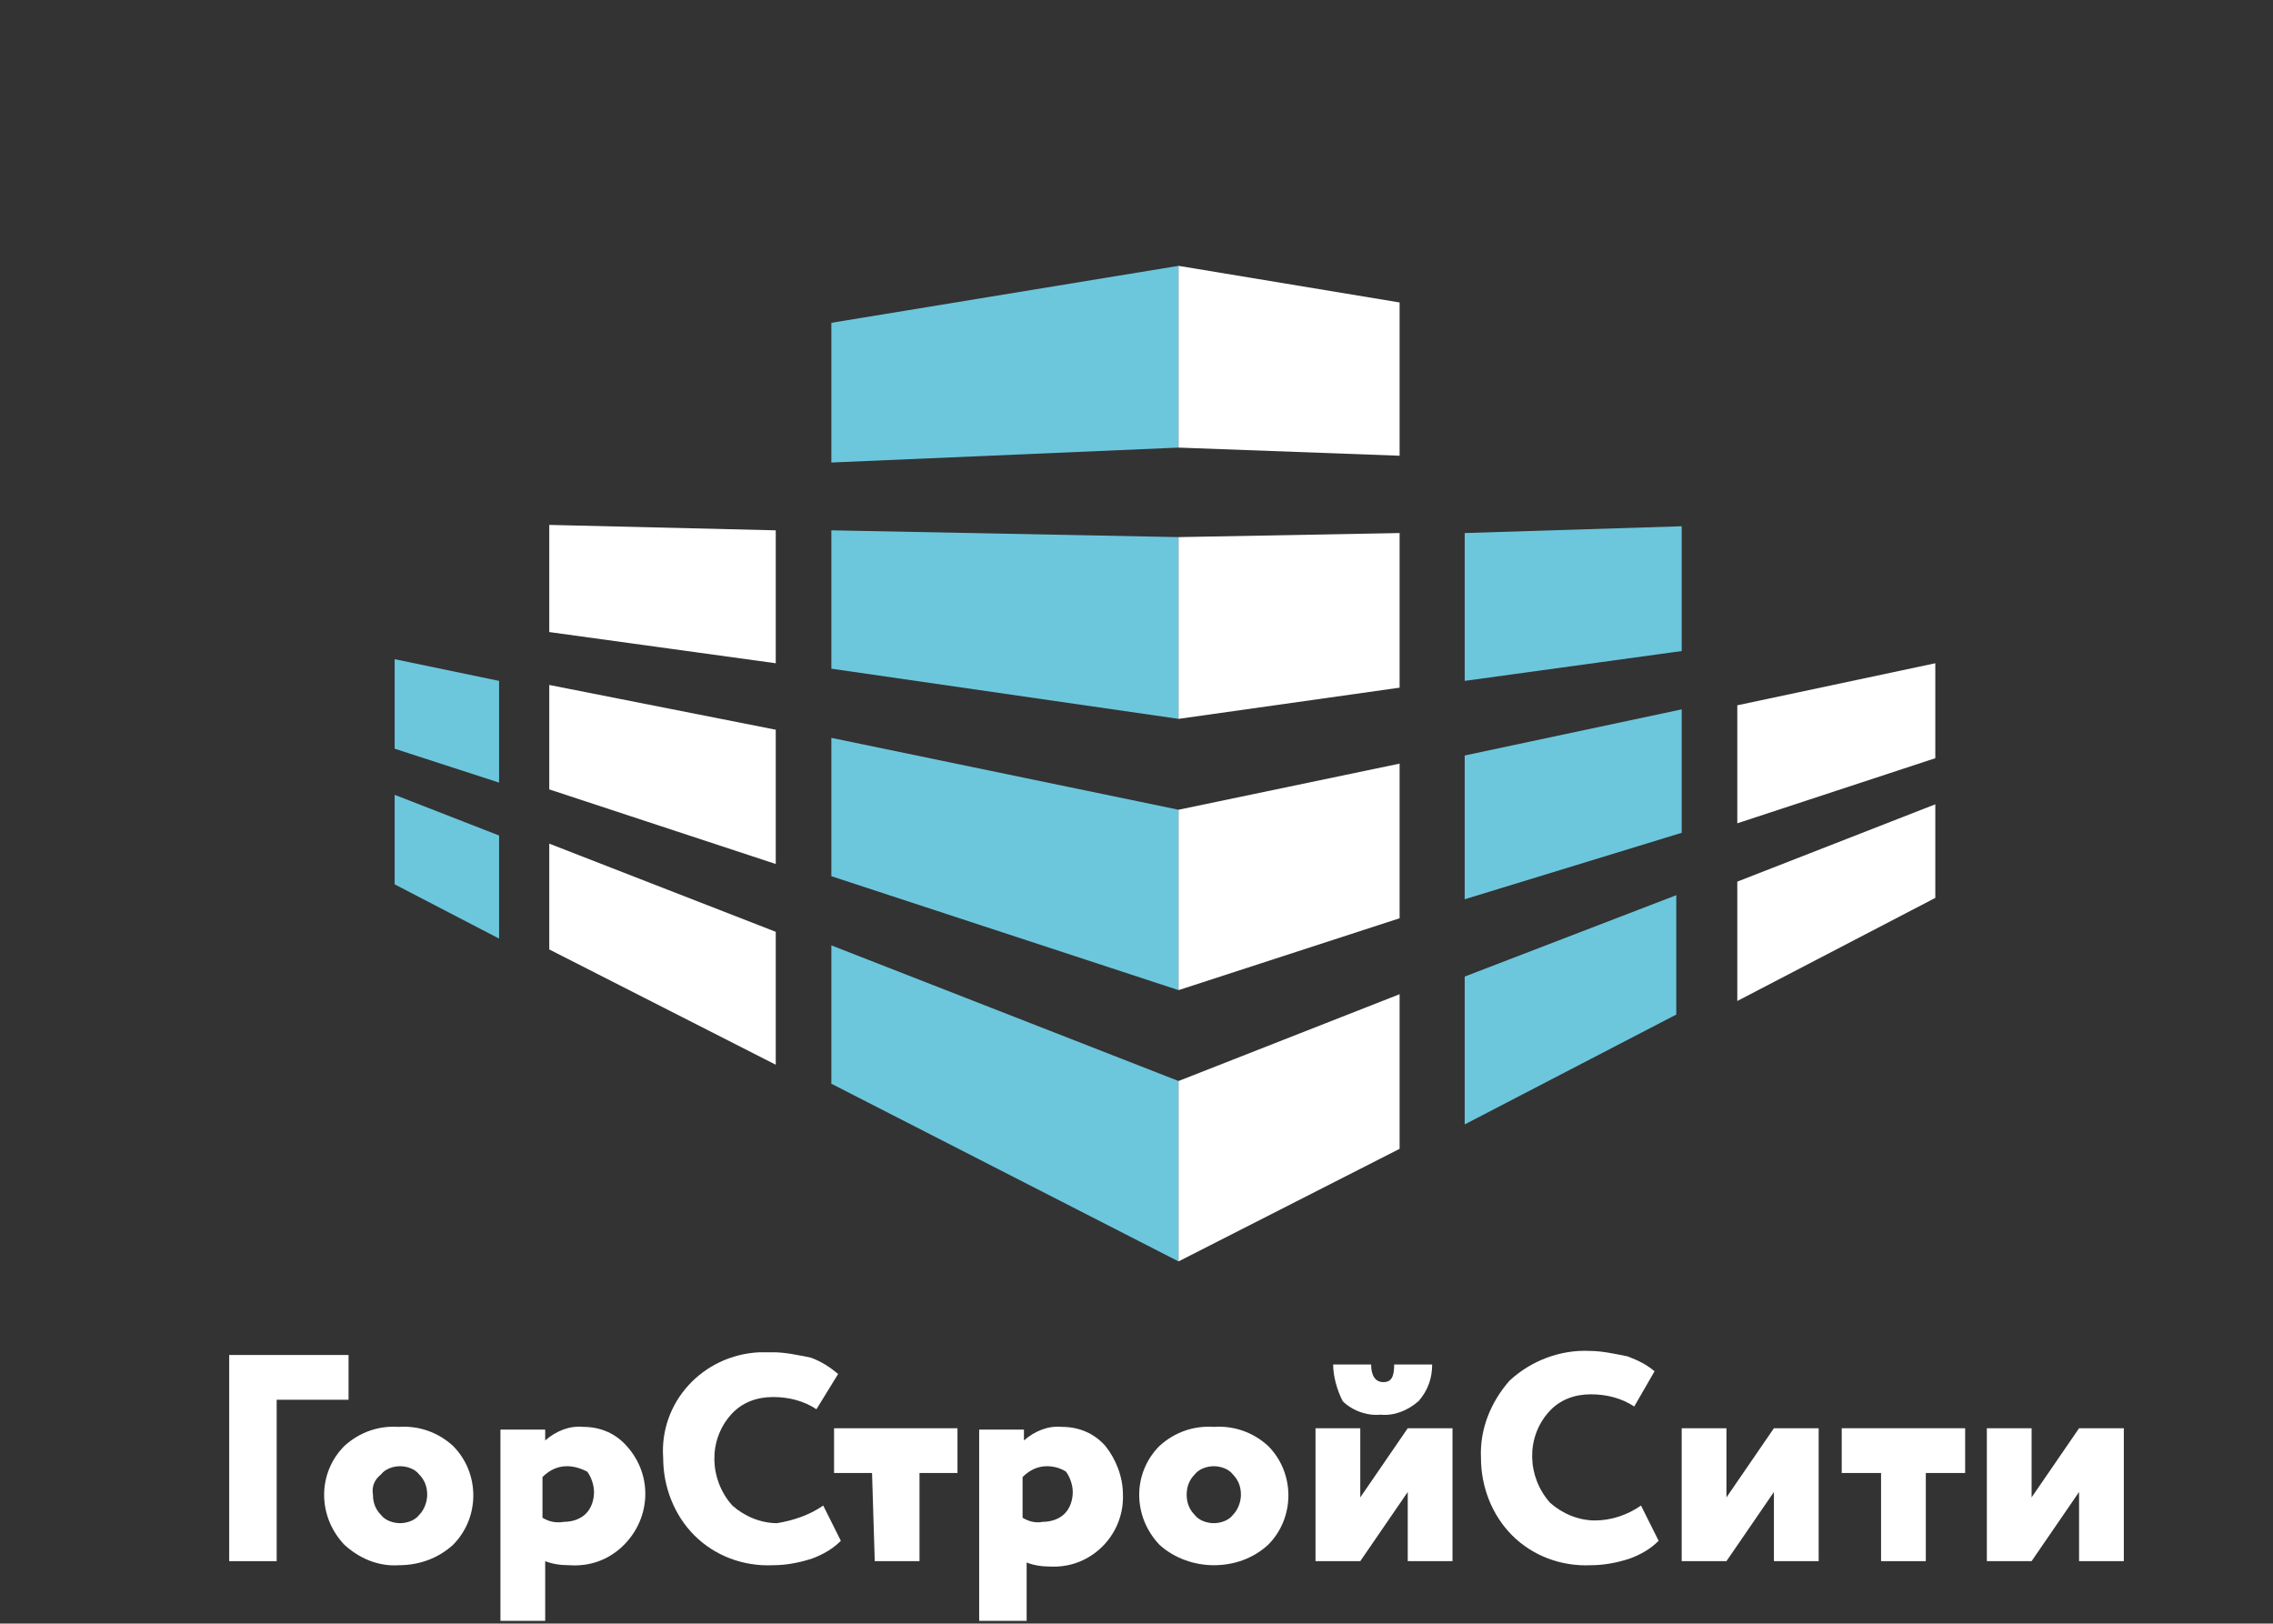
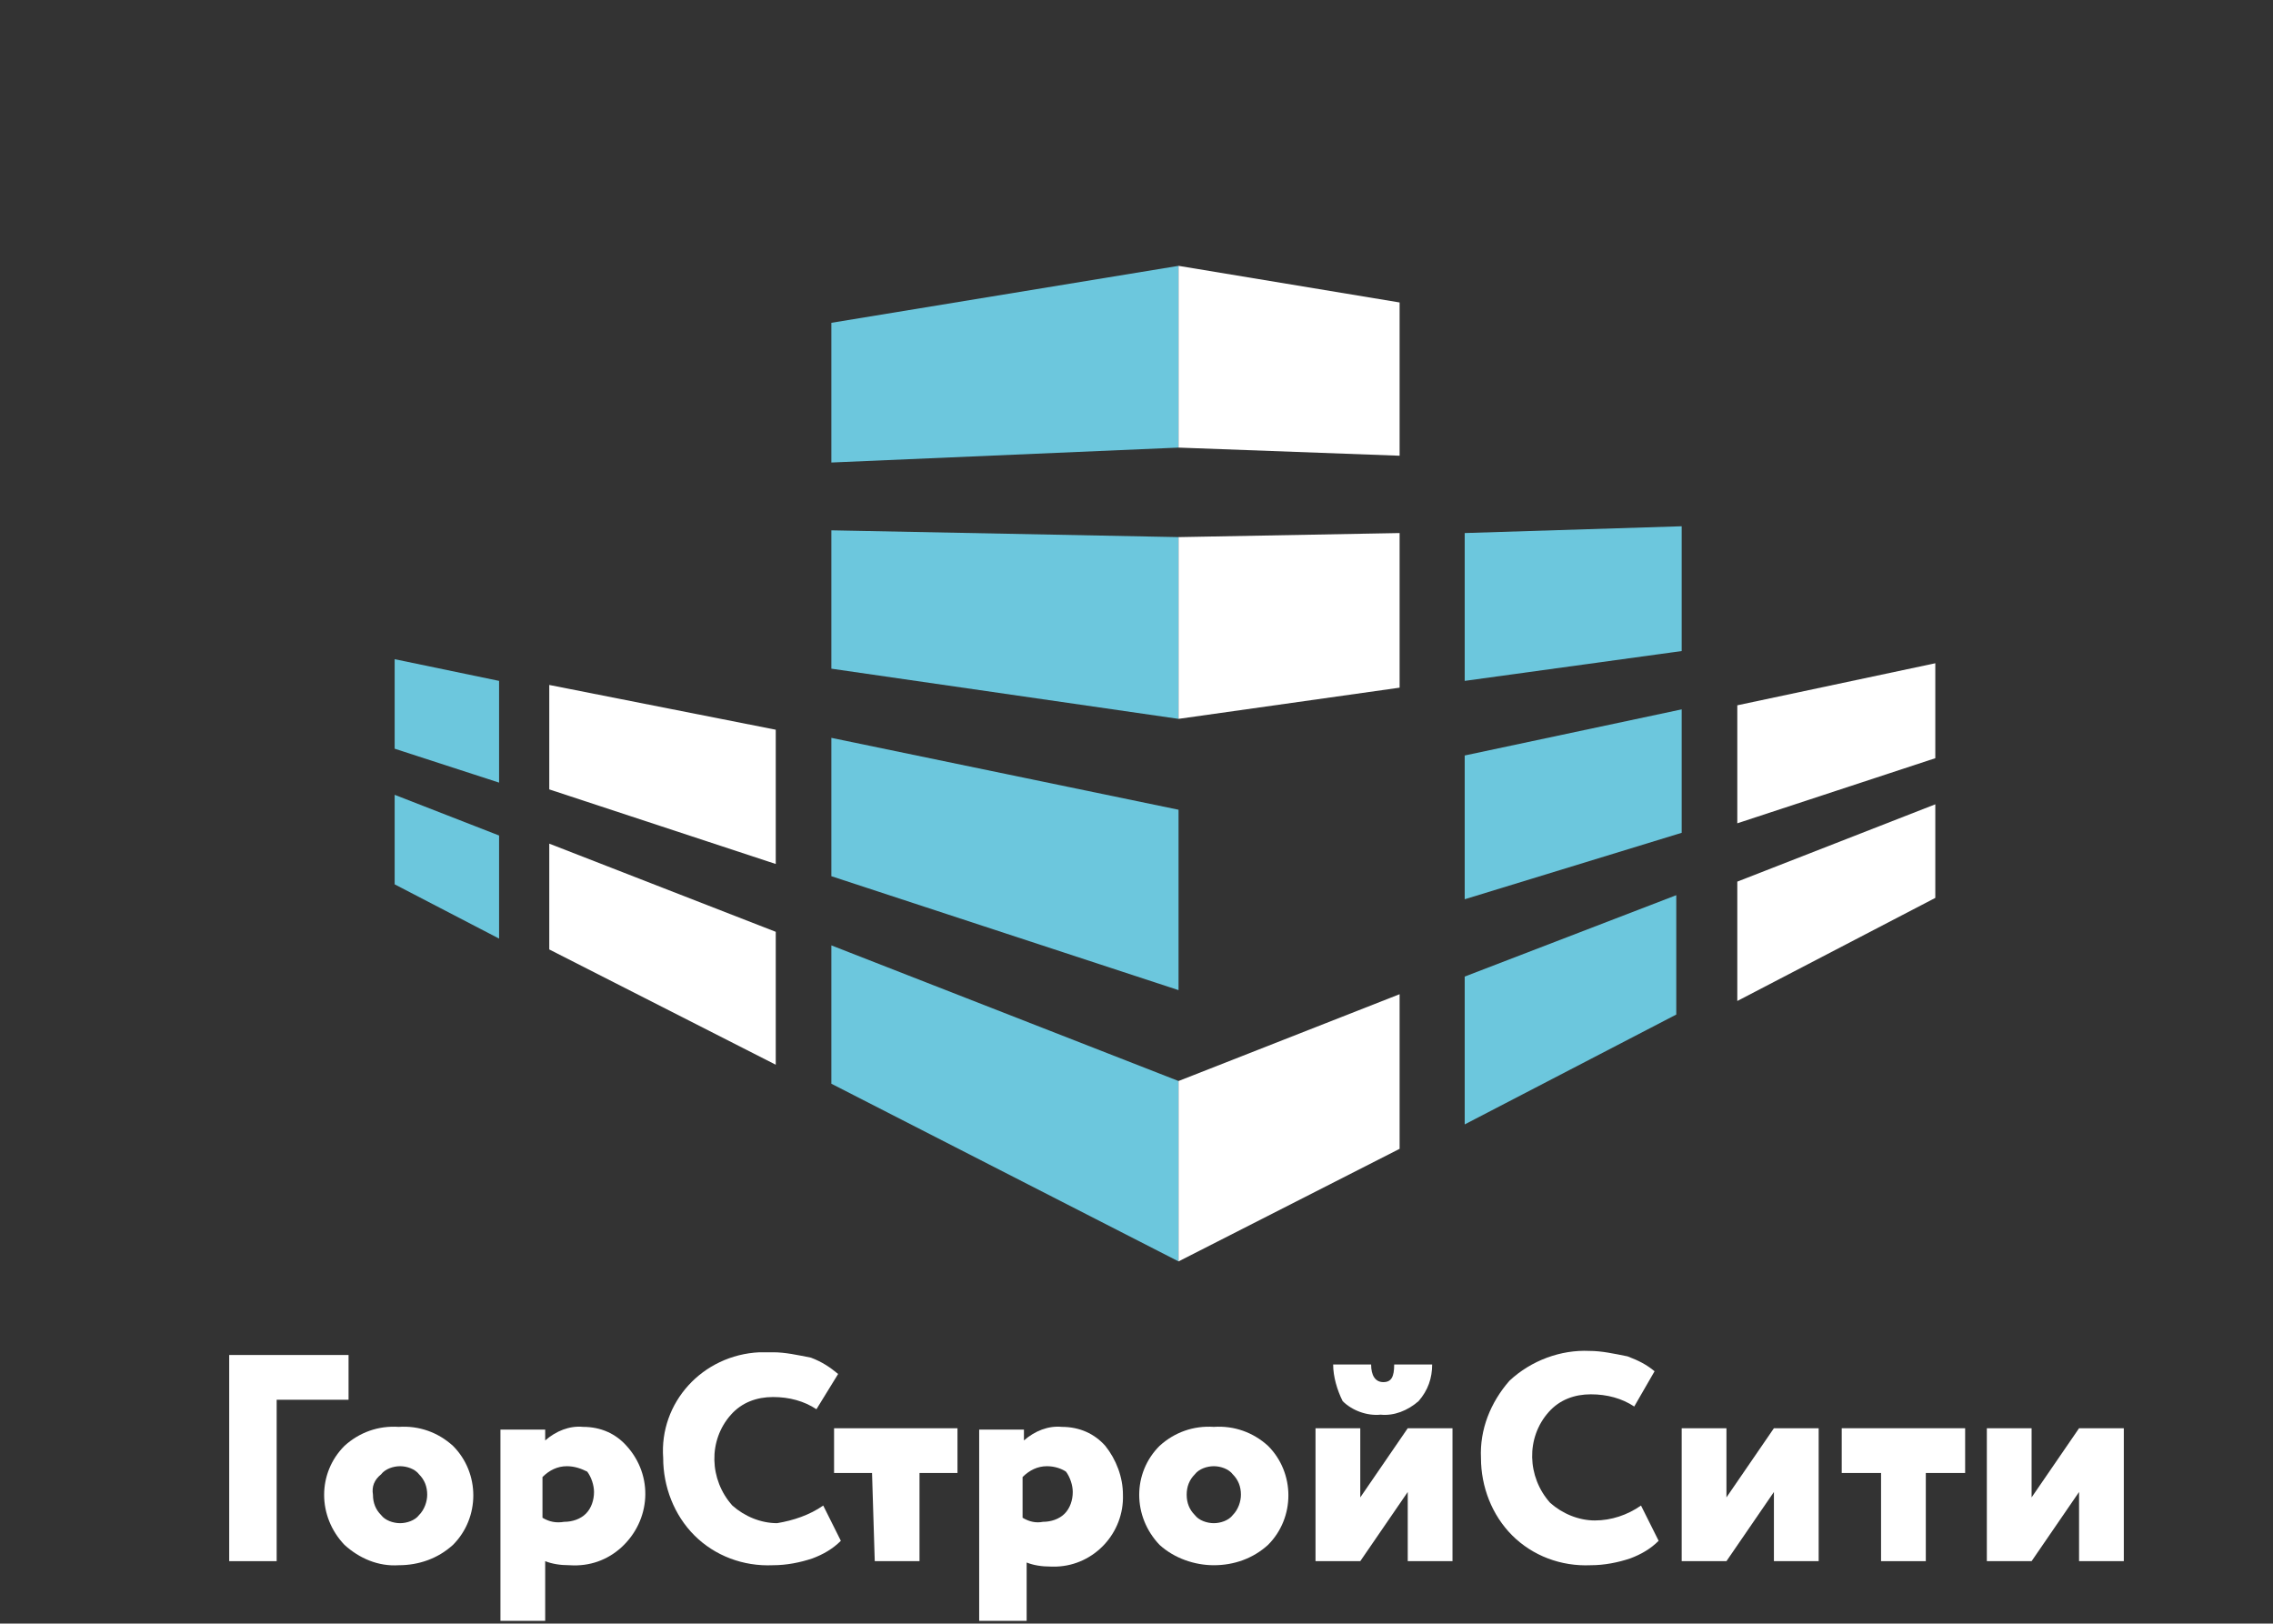
<svg xmlns="http://www.w3.org/2000/svg" id="Слой_1" x="0px" y="0px" viewBox="0 0 167.6 119.7" style="enable-background:new 0 0 167.6 119.7;" xml:space="preserve">
  <rect x="0" y="0" width="167.6" height="119.7" fill="#333333" stroke="none" />
  <style type="text/css"> .st0{fill:#FFFFFF;} .st1{fill:#6CC7DD;} </style>
  <title>Asset 1</title>
  <g>
    <path class="st0" d="M20.4,115.1h-3.5V99.9h8.8v3.3h-5.3V115.1z" />
    <path class="st0" d="M25.4,113.9c-2-2.1-2-5.3,0-7.3c1.1-1,2.5-1.5,4-1.4c1.5-0.1,2.9,0.4,4,1.4c2,2,2,5.3,0,7.3l0,0 c-1.1,1-2.5,1.5-4,1.5C27.9,115.5,26.5,114.9,25.4,113.9z M27.5,110.2c0,0.6,0.2,1.1,0.6,1.5c0.3,0.4,0.9,0.6,1.4,0.6 c0.5,0,1.1-0.2,1.4-0.6c0.4-0.4,0.6-1,0.6-1.5c0-0.6-0.2-1.1-0.6-1.5c-0.3-0.4-0.9-0.6-1.4-0.6c-0.5,0-1.1,0.2-1.4,0.6 C27.6,109.1,27.4,109.6,27.5,110.2L27.5,110.2z" />
    <path class="st0" d="M40.2,119.5h-3.3v-14.1h3.3v0.8c0.8-0.7,1.8-1.1,2.8-1c1.3,0,2.4,0.5,3.2,1.4c2,2.2,1.8,5.5-0.4,7.5 c-1,0.9-2.3,1.4-3.8,1.3c-0.7,0-1.3-0.1-1.8-0.3L40.2,119.5z M41.8,108.1c-0.7,0-1.3,0.3-1.8,0.8v3c0.5,0.3,1,0.4,1.6,0.3 c0.6,0,1.2-0.2,1.6-0.6c0.4-0.4,0.6-1,0.6-1.6c0-0.5-0.2-1.1-0.5-1.5C42.9,108.3,42.4,108.1,41.8,108.1z" />
    <path class="st0" d="M60.7,111l1.3,2.6c-0.6,0.6-1.3,1-2.1,1.3c-0.9,0.3-1.9,0.5-2.9,0.5c-2.2,0.1-4.3-0.7-5.8-2.2 c-1.5-1.5-2.3-3.6-2.3-5.7c-0.3-4.1,2.9-7.6,7.1-7.8c0.3,0,0.7,0,1,0c0.9,0,1.8,0.2,2.8,0.4c0.8,0.3,1.4,0.7,2,1.2l-1.6,2.6 c-0.9-0.6-2-0.9-3.2-0.9c-1.2,0-2.3,0.4-3.1,1.3c-1.7,1.9-1.6,4.8,0.1,6.7c0.9,0.8,2.1,1.3,3.3,1.3C58.5,112.1,59.7,111.7,60.7,111 z" />
    <path class="st0" d="M64.3,108.6h-2.8v-3.3h9.1v3.3h-2.8v6.5h-3.3L64.3,108.6z" />
    <path class="st0" d="M75.5,119.5h-3.3v-14.1h3.3v0.8c0.8-0.7,1.8-1.1,2.8-1c1.3,0,2.4,0.5,3.2,1.4c0.8,1,1.3,2.3,1.3,3.6 c0.1,2.8-2.1,5.2-4.9,5.3c-0.2,0-0.3,0-0.4,0c-0.7,0-1.3-0.1-1.8-0.3V119.5z M77.2,108.1c-0.7,0-1.3,0.3-1.8,0.8v3 c0.5,0.3,1,0.4,1.5,0.3c0.6,0,1.2-0.2,1.6-0.6c0.4-0.4,0.6-1,0.6-1.6c0-0.5-0.2-1.1-0.5-1.5C78.3,108.3,77.8,108.1,77.2,108.1z" />
    <path class="st0" d="M85.5,113.9c-2-2.1-2-5.3,0-7.3c1.1-1,2.5-1.5,4-1.4c1.5-0.1,2.9,0.4,4,1.4c2,2,2,5.3,0,7.3 c-1.1,1-2.5,1.5-4,1.5C88.1,115.4,86.6,114.9,85.5,113.9z M87.5,110.2c0,0.6,0.2,1.1,0.6,1.5c0.3,0.4,0.9,0.6,1.4,0.6 s1.1-0.2,1.4-0.6c0.4-0.4,0.6-1,0.6-1.5c0-0.6-0.2-1.1-0.6-1.5c-0.3-0.4-0.9-0.6-1.4-0.6s-1.1,0.2-1.4,0.6 C87.7,109.1,87.5,109.6,87.5,110.2L87.5,110.2z" />
    <path class="st0" d="M103.8,110l-3.5,5.1h-3.3v-9.8h3.3v5.1l3.5-5.1h3.3v9.8h-3.3V110z M98.3,100.6h2.8c0,0.8,0.3,1.3,0.9,1.3 c0.6,0,0.8-0.4,0.8-1.3h2.8c0,1-0.3,1.9-1,2.7c-0.8,0.7-1.8,1.1-2.8,1c-1,0.1-2.1-0.3-2.8-1C98.6,102.5,98.3,101.5,98.3,100.6z" />
    <path class="st0" d="M121,111l1.3,2.6c-0.6,0.6-1.3,1-2.1,1.3c-0.9,0.3-1.9,0.5-2.9,0.5c-2.2,0.1-4.3-0.7-5.8-2.2 c-1.5-1.5-2.3-3.6-2.3-5.7c-0.1-2.1,0.7-4.1,2.1-5.7c1.6-1.5,3.8-2.3,5.9-2.2c0.9,0,1.8,0.2,2.8,0.4c0.8,0.3,1.4,0.6,2,1.1 l-1.5,2.6c-0.9-0.6-2-0.9-3.2-0.9c-1.2,0-2.3,0.4-3.1,1.3c-1.7,1.9-1.6,4.8,0.1,6.7c0.9,0.8,2.1,1.3,3.3,1.3 C118.8,112.1,120,111.7,121,111z" />
    <path class="st0" d="M130.8,110l-3.5,5.1H124v-9.8h3.3v5.1l3.5-5.1h3.3v9.8h-3.3V110z" />
    <path class="st0" d="M138.6,108.6h-2.8v-3.3h9.1v3.3H142v6.5h-3.3V108.6z" />
    <path class="st0" d="M153.3,110l-3.5,5.1h-3.3v-9.8h3.3v5.1l3.5-5.1h3.3v9.8h-3.3V110z" />
    <polygon class="st1" points="61.3,34.1 86.9,33 86.9,19.6 61.3,23.8 " />
    <polygon class="st1" points="61.3,49.3 86.9,53 86.9,39.6 61.3,39.1 " />
    <polygon class="st1" points="61.3,64.6 86.9,73 86.9,59.7 61.3,54.4 " />
    <polygon class="st1" points="61.3,79.9 86.9,93 86.9,79.7 61.3,69.7 " />
    <polygon class="st1" points="124,48 108,50.2 108,39.3 124,38.8 " />
    <polygon class="st1" points="124,61.4 108,66.3 108,55.7 124,52.3 " />
    <polygon class="st1" points="123.6,74.8 108,82.9 108,72 123.6,66 " />
    <polygon class="st0" points="103.2,33.6 86.9,33 86.9,19.6 103.2,22.3 " />
    <polygon class="st0" points="103.2,50.7 86.9,53 86.9,39.6 103.2,39.3 " />
-     <polygon class="st0" points="103.2,67.7 86.9,73 86.9,59.7 103.2,56.3 " />
    <polygon class="st0" points="103.2,84.7 86.9,93 86.9,79.7 103.2,73.3 " />
    <polygon class="st0" points="142.7,55.9 128.1,60.7 128.1,52 142.7,48.9 " />
    <polygon class="st0" points="142.7,66.2 128.1,73.8 128.1,65 142.7,59.3 " />
-     <polygon class="st0" points="40.5,46.6 57.2,48.9 57.2,39.1 40.5,38.7 " />
    <polygon class="st0" points="40.5,58.2 57.2,63.7 57.2,53.8 40.5,50.5 " />
    <polygon class="st0" points="40.5,70 57.2,78.5 57.2,68.7 40.5,62.2 " />
    <polygon class="st1" points="29.1,55.2 36.8,57.7 36.8,50.2 29.1,48.6 " />
    <polygon class="st1" points="29.1,65.2 36.8,69.2 36.8,61.6 29.1,58.6 " />
  </g>
</svg>